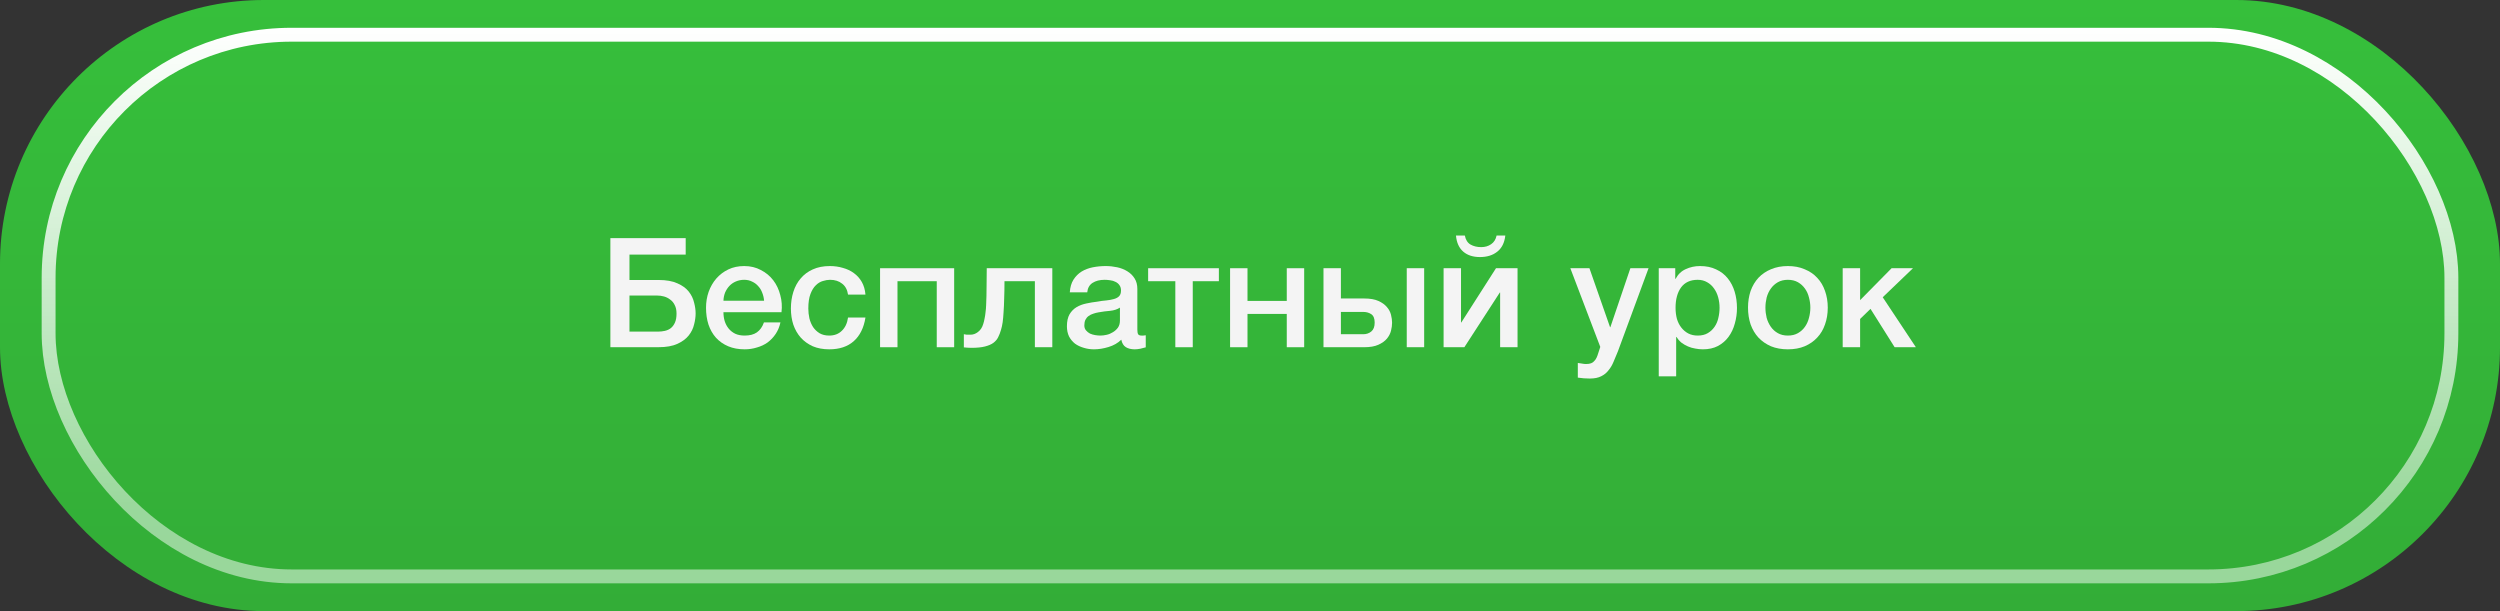
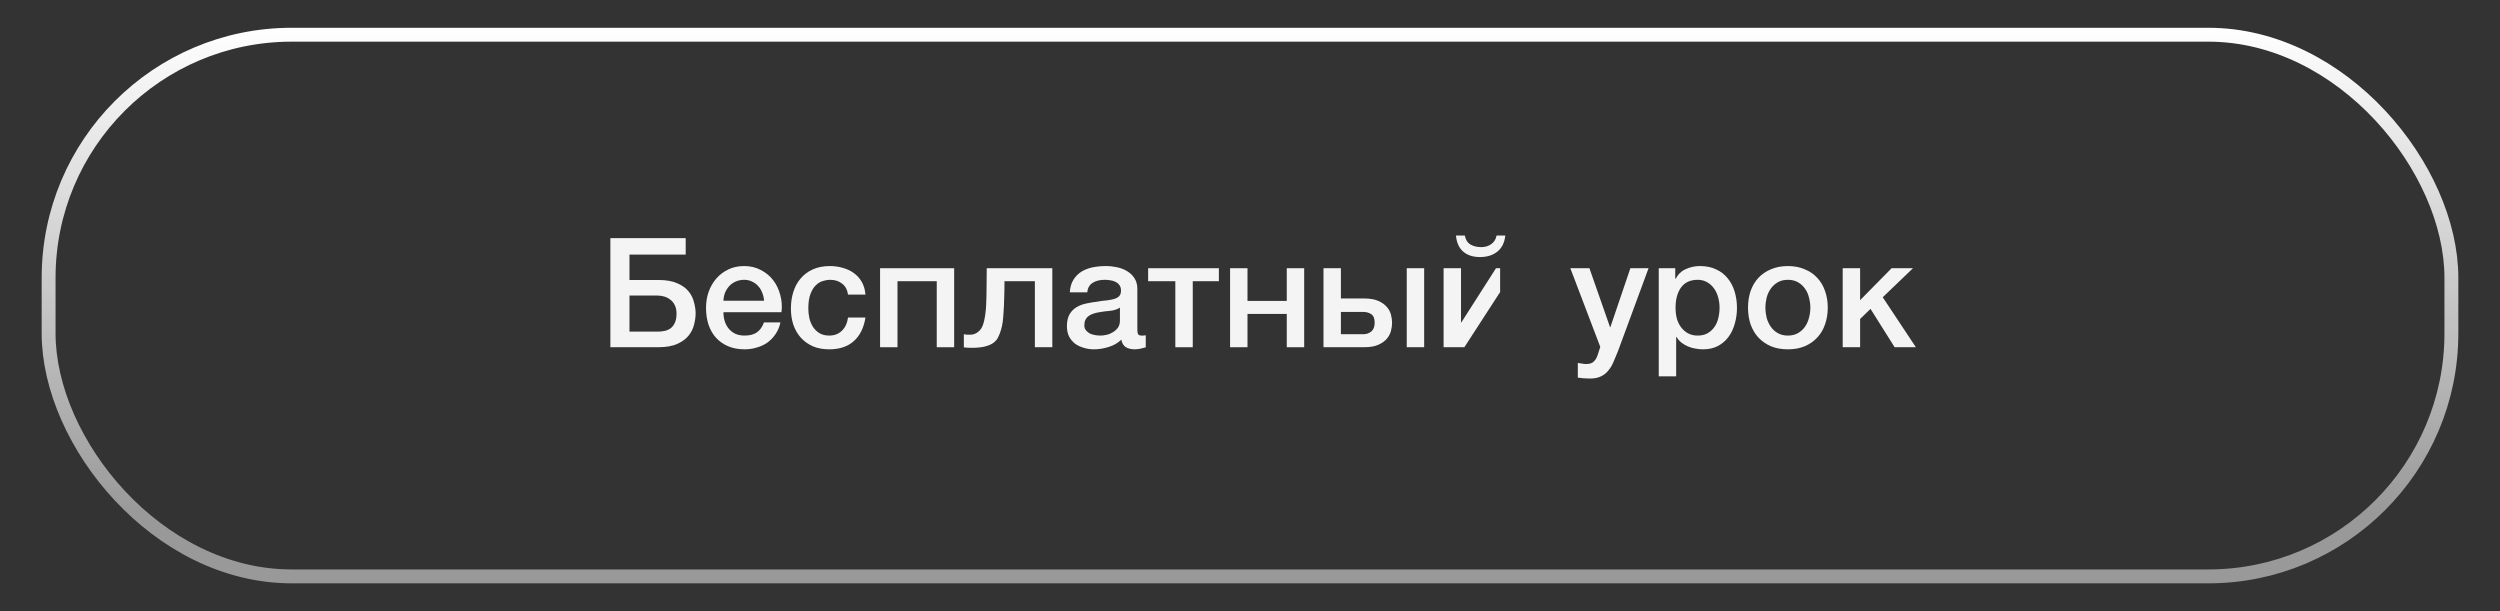
<svg xmlns="http://www.w3.org/2000/svg" width="180" height="44" viewBox="0 0 180 44" fill="none">
  <rect x="0" y="0" width="180" height="44" fill="#333333" stroke="none" />
-   <rect width="180" height="44" rx="19" fill="url(#paint0_linear_965_765)" />
  <rect x="3.5" y="2.5" width="173" height="39" rx="17.5" stroke="url(#paint1_linear_965_765)" />
  <path d="M132.674 19.312H133.928V21.611L136.194 19.312H137.734L135.556 21.402L137.943 25H136.414L134.676 22.238L133.928 22.965V25H132.674V19.312Z" fill="#F4F4F4" />
  <path d="M128.728 25.151C128.274 25.151 127.867 25.078 127.507 24.931C127.155 24.777 126.855 24.568 126.605 24.304C126.363 24.04 126.176 23.725 126.044 23.358C125.92 22.992 125.857 22.588 125.857 22.148C125.857 21.716 125.92 21.316 126.044 20.949C126.176 20.583 126.363 20.267 126.605 20.003C126.855 19.739 127.155 19.534 127.507 19.387C127.867 19.233 128.274 19.156 128.728 19.156C129.183 19.156 129.586 19.233 129.938 19.387C130.298 19.534 130.598 19.739 130.84 20.003C131.09 20.267 131.277 20.583 131.401 20.949C131.533 21.316 131.599 21.716 131.599 22.148C131.599 22.588 131.533 22.992 131.401 23.358C131.277 23.725 131.09 24.04 130.84 24.304C130.598 24.568 130.298 24.777 129.938 24.931C129.586 25.078 129.183 25.151 128.728 25.151ZM128.728 24.161C129.007 24.161 129.249 24.103 129.454 23.985C129.66 23.868 129.828 23.714 129.96 23.523C130.092 23.333 130.188 23.12 130.246 22.885C130.312 22.643 130.345 22.398 130.345 22.148C130.345 21.906 130.312 21.664 130.246 21.422C130.188 21.18 130.092 20.968 129.96 20.784C129.828 20.594 129.66 20.44 129.454 20.322C129.249 20.205 129.007 20.146 128.728 20.146C128.45 20.146 128.208 20.205 128.002 20.322C127.797 20.44 127.628 20.594 127.496 20.784C127.364 20.968 127.265 21.18 127.199 21.422C127.141 21.664 127.111 21.906 127.111 22.148C127.111 22.398 127.141 22.643 127.199 22.885C127.265 23.12 127.364 23.333 127.496 23.523C127.628 23.714 127.797 23.868 128.002 23.985C128.208 24.103 128.45 24.161 128.728 24.161Z" fill="#F4F4F4" />
  <path d="M119.43 19.31H120.618V20.08H120.64C120.816 19.75 121.061 19.516 121.377 19.376C121.692 19.23 122.033 19.156 122.4 19.156C122.847 19.156 123.236 19.237 123.566 19.398C123.903 19.552 124.182 19.769 124.402 20.047C124.622 20.319 124.787 20.638 124.897 21.004C125.007 21.371 125.062 21.763 125.062 22.181C125.062 22.563 125.01 22.933 124.908 23.292C124.812 23.652 124.662 23.971 124.457 24.249C124.259 24.521 124.006 24.741 123.698 24.909C123.39 25.071 123.027 25.151 122.609 25.151C122.425 25.151 122.242 25.133 122.059 25.096C121.875 25.067 121.699 25.016 121.531 24.942C121.362 24.869 121.204 24.777 121.058 24.667C120.918 24.55 120.801 24.414 120.706 24.26H120.684V27.098H119.43V19.31ZM123.808 22.159C123.808 21.903 123.775 21.653 123.709 21.411C123.643 21.169 123.544 20.957 123.412 20.773C123.28 20.583 123.115 20.432 122.917 20.322C122.719 20.205 122.491 20.146 122.235 20.146C121.707 20.146 121.307 20.33 121.036 20.696C120.772 21.063 120.64 21.551 120.64 22.159C120.64 22.445 120.673 22.713 120.739 22.962C120.812 23.204 120.918 23.413 121.058 23.589C121.197 23.765 121.362 23.905 121.553 24.007C121.751 24.11 121.978 24.161 122.235 24.161C122.521 24.161 122.763 24.103 122.961 23.985C123.159 23.868 123.32 23.718 123.445 23.534C123.577 23.344 123.668 23.131 123.72 22.896C123.778 22.654 123.808 22.409 123.808 22.159Z" fill="#F4F4F4" />
  <path d="M113.064 19.312H114.439L115.924 23.558H115.946L117.387 19.312H118.696L116.485 25.308C116.383 25.564 116.28 25.81 116.177 26.044C116.082 26.279 115.961 26.485 115.814 26.66C115.675 26.844 115.499 26.987 115.286 27.09C115.074 27.2 114.802 27.255 114.472 27.255C114.179 27.255 113.889 27.233 113.603 27.189V26.133C113.706 26.147 113.805 26.162 113.9 26.177C113.996 26.198 114.095 26.209 114.197 26.209C114.344 26.209 114.465 26.191 114.56 26.154C114.656 26.118 114.733 26.063 114.791 25.989C114.857 25.924 114.912 25.843 114.956 25.747C115 25.652 115.041 25.542 115.077 25.418L115.22 24.977L113.064 19.312Z" fill="#F4F4F4" />
-   <path d="M103.939 19.311H105.193V23.216H105.215L107.712 19.311H109.263V24.998H108.009V21.06H107.987L105.435 24.998H103.939V19.311ZM105.468 16.957C105.527 17.265 105.663 17.481 105.875 17.606C106.095 17.731 106.352 17.793 106.645 17.793C106.924 17.793 107.162 17.723 107.36 17.584C107.566 17.445 107.698 17.236 107.756 16.957H108.383C108.325 17.478 108.13 17.866 107.8 18.123C107.478 18.38 107.063 18.508 106.557 18.508C106.051 18.508 105.648 18.376 105.347 18.112C105.047 17.848 104.874 17.463 104.83 16.957H105.468Z" fill="#F4F4F4" />
+   <path d="M103.939 19.311H105.193V23.216H105.215L107.712 19.311H109.263H108.009V21.06H107.987L105.435 24.998H103.939V19.311ZM105.468 16.957C105.527 17.265 105.663 17.481 105.875 17.606C106.095 17.731 106.352 17.793 106.645 17.793C106.924 17.793 107.162 17.723 107.36 17.584C107.566 17.445 107.698 17.236 107.756 16.957H108.383C108.325 17.478 108.13 17.866 107.8 18.123C107.478 18.38 107.063 18.508 106.557 18.508C106.051 18.508 105.648 18.376 105.347 18.112C105.047 17.848 104.874 17.463 104.83 16.957H105.468Z" fill="#F4F4F4" />
  <path d="M96.545 24.064H98.162C98.382 24.064 98.573 23.998 98.734 23.866C98.895 23.735 98.976 23.522 98.976 23.229C98.976 22.935 98.895 22.733 98.734 22.623C98.573 22.514 98.382 22.459 98.162 22.459H96.545V24.064ZM95.291 19.312H96.545V21.491H98.217C98.642 21.491 98.983 21.549 99.24 21.666C99.504 21.784 99.709 21.93 99.856 22.107C100.003 22.275 100.102 22.462 100.153 22.668C100.204 22.873 100.23 23.064 100.23 23.239C100.23 23.416 100.204 23.606 100.153 23.811C100.102 24.017 100.003 24.207 99.856 24.384C99.709 24.559 99.504 24.706 99.24 24.823C98.983 24.941 98.642 25 98.217 25H95.291V19.312ZM101.286 25V19.312H102.54V25H101.286Z" fill="#F4F4F4" />
  <path d="M88.566 19.312H89.82V21.666H92.647V19.312H93.901V25H92.647V22.602H89.82V25H88.566V19.312Z" fill="#F4F4F4" />
  <path d="M87.759 20.247H85.878V25H84.624V20.247H82.666V19.312H87.759V20.247Z" fill="#F4F4F4" />
  <path d="M81.889 23.732C81.889 23.886 81.908 23.996 81.944 24.062C81.988 24.128 82.069 24.161 82.186 24.161H82.318C82.37 24.161 82.428 24.154 82.494 24.139V25.008C82.45 25.023 82.392 25.038 82.318 25.052C82.252 25.074 82.183 25.093 82.109 25.107C82.036 25.122 81.963 25.133 81.889 25.14C81.816 25.148 81.754 25.151 81.702 25.151C81.446 25.151 81.233 25.1 81.064 24.997C80.896 24.895 80.786 24.715 80.734 24.458C80.485 24.7 80.177 24.876 79.81 24.986C79.451 25.096 79.103 25.151 78.765 25.151C78.509 25.151 78.263 25.115 78.028 25.041C77.794 24.975 77.585 24.876 77.401 24.744C77.225 24.605 77.082 24.433 76.972 24.227C76.87 24.015 76.818 23.769 76.818 23.49C76.818 23.138 76.881 22.852 77.005 22.632C77.137 22.412 77.306 22.24 77.511 22.115C77.724 21.991 77.959 21.903 78.215 21.851C78.479 21.793 78.743 21.749 79.007 21.719C79.235 21.675 79.451 21.646 79.656 21.631C79.862 21.609 80.041 21.576 80.195 21.532C80.357 21.488 80.481 21.422 80.569 21.334C80.665 21.239 80.712 21.1 80.712 20.916C80.712 20.755 80.672 20.623 80.591 20.52C80.518 20.418 80.423 20.341 80.305 20.289C80.195 20.231 80.071 20.194 79.931 20.179C79.792 20.157 79.66 20.146 79.535 20.146C79.183 20.146 78.894 20.22 78.666 20.366C78.439 20.513 78.311 20.74 78.281 21.048H77.027C77.049 20.682 77.137 20.377 77.291 20.135C77.445 19.893 77.64 19.699 77.874 19.552C78.116 19.406 78.388 19.303 78.688 19.244C78.989 19.186 79.297 19.156 79.612 19.156C79.891 19.156 80.166 19.186 80.437 19.244C80.709 19.303 80.951 19.398 81.163 19.53C81.383 19.662 81.559 19.835 81.691 20.047C81.823 20.253 81.889 20.506 81.889 20.806V23.732ZM80.635 22.148C80.445 22.273 80.21 22.35 79.931 22.379C79.653 22.401 79.374 22.438 79.095 22.489C78.963 22.511 78.835 22.544 78.71 22.588C78.586 22.625 78.476 22.68 78.38 22.753C78.285 22.819 78.208 22.911 78.149 23.028C78.098 23.138 78.072 23.274 78.072 23.435C78.072 23.575 78.113 23.692 78.193 23.787C78.274 23.883 78.369 23.96 78.479 24.018C78.597 24.07 78.721 24.106 78.853 24.128C78.993 24.15 79.117 24.161 79.227 24.161C79.367 24.161 79.517 24.143 79.678 24.106C79.84 24.07 79.99 24.007 80.129 23.919C80.276 23.831 80.397 23.721 80.492 23.589C80.588 23.45 80.635 23.281 80.635 23.083V22.148Z" fill="#F4F4F4" />
  <path d="M69.88 24.098C70.071 24.098 70.251 24.032 70.419 23.899C70.596 23.767 70.72 23.577 70.793 23.328C70.838 23.188 70.871 23.052 70.892 22.921C70.922 22.781 70.944 22.634 70.959 22.48C70.981 22.326 70.995 22.154 71.002 21.963C71.01 21.773 71.017 21.553 71.025 21.303C71.032 21.054 71.035 20.772 71.035 20.456C71.043 20.134 71.046 19.753 71.046 19.312H75.766V25H74.511V20.247H72.323C72.323 20.724 72.315 21.146 72.3 21.512C72.293 21.872 72.278 22.191 72.257 22.47C72.242 22.748 72.22 22.994 72.191 23.206C72.161 23.412 72.121 23.595 72.07 23.756C72.018 23.94 71.952 24.112 71.871 24.273C71.798 24.427 71.684 24.563 71.531 24.68C71.384 24.791 71.182 24.878 70.925 24.945C70.676 25.011 70.346 25.044 69.936 25.044C69.818 25.044 69.719 25.04 69.638 25.032C69.558 25.032 69.477 25.025 69.397 25.011V24.064C69.477 24.079 69.547 24.09 69.606 24.098C69.671 24.098 69.763 24.098 69.88 24.098Z" fill="#F4F4F4" />
  <path d="M63.365 19.312H68.7V25H67.446V20.247H64.619V25H63.365V19.312Z" fill="#F4F4F4" />
  <path d="M61.059 21.213C61.008 20.861 60.865 20.597 60.63 20.421C60.403 20.238 60.113 20.146 59.761 20.146C59.6 20.146 59.428 20.176 59.244 20.234C59.061 20.286 58.892 20.388 58.738 20.542C58.584 20.689 58.456 20.898 58.353 21.169C58.251 21.433 58.199 21.782 58.199 22.214C58.199 22.449 58.225 22.684 58.276 22.918C58.335 23.153 58.423 23.362 58.54 23.545C58.665 23.729 58.823 23.879 59.013 23.996C59.204 24.106 59.435 24.161 59.706 24.161C60.073 24.161 60.374 24.048 60.608 23.82C60.85 23.593 61.001 23.274 61.059 22.863H62.313C62.196 23.604 61.914 24.172 61.466 24.568C61.026 24.957 60.44 25.151 59.706 25.151C59.259 25.151 58.863 25.078 58.518 24.931C58.181 24.777 57.895 24.572 57.66 24.315C57.426 24.051 57.246 23.74 57.121 23.38C57.004 23.021 56.945 22.632 56.945 22.214C56.945 21.789 57.004 21.389 57.121 21.015C57.239 20.641 57.415 20.319 57.649 20.047C57.884 19.769 58.174 19.552 58.518 19.398C58.87 19.237 59.281 19.156 59.75 19.156C60.08 19.156 60.392 19.2 60.685 19.288C60.986 19.369 61.25 19.494 61.477 19.662C61.712 19.831 61.903 20.044 62.049 20.3C62.196 20.557 62.284 20.861 62.313 21.213H61.059Z" fill="#F4F4F4" />
  <path d="M55.014 21.653C54.999 21.455 54.955 21.265 54.882 21.081C54.816 20.898 54.721 20.74 54.596 20.608C54.479 20.469 54.332 20.359 54.156 20.278C53.987 20.19 53.797 20.146 53.584 20.146C53.364 20.146 53.162 20.187 52.979 20.267C52.803 20.341 52.649 20.447 52.517 20.586C52.392 20.718 52.29 20.876 52.209 21.059C52.136 21.243 52.095 21.441 52.088 21.653H55.014ZM52.088 22.478C52.088 22.698 52.117 22.911 52.176 23.116C52.242 23.322 52.337 23.501 52.462 23.655C52.587 23.809 52.744 23.934 52.935 24.029C53.126 24.117 53.353 24.161 53.617 24.161C53.984 24.161 54.277 24.084 54.497 23.93C54.724 23.769 54.893 23.531 55.003 23.215H56.191C56.125 23.523 56.011 23.798 55.85 24.04C55.689 24.282 55.494 24.488 55.267 24.656C55.04 24.818 54.783 24.939 54.497 25.019C54.218 25.107 53.925 25.151 53.617 25.151C53.17 25.151 52.774 25.078 52.429 24.931C52.084 24.785 51.791 24.579 51.549 24.315C51.314 24.051 51.135 23.736 51.01 23.369C50.893 23.003 50.834 22.599 50.834 22.159C50.834 21.756 50.896 21.375 51.021 21.015C51.153 20.649 51.336 20.33 51.571 20.058C51.813 19.78 52.103 19.56 52.44 19.398C52.777 19.237 53.159 19.156 53.584 19.156C54.031 19.156 54.431 19.252 54.783 19.442C55.142 19.626 55.439 19.871 55.674 20.179C55.909 20.487 56.077 20.843 56.18 21.246C56.29 21.642 56.319 22.053 56.268 22.478H52.088Z" fill="#F4F4F4" />
  <path d="M43.947 17.145H49.37V18.332H45.322V20.159H47.412C47.97 20.159 48.424 20.239 48.776 20.401C49.128 20.555 49.4 20.753 49.59 20.994C49.781 21.236 49.909 21.5 49.975 21.787C50.049 22.065 50.085 22.326 50.085 22.567C50.085 22.809 50.049 23.073 49.975 23.36C49.909 23.645 49.781 23.91 49.59 24.151C49.4 24.393 49.128 24.595 48.776 24.756C48.424 24.918 47.97 24.998 47.412 24.998H43.947V17.145ZM45.322 23.877H47.357C47.541 23.877 47.713 23.858 47.874 23.822C48.036 23.785 48.179 23.719 48.303 23.623C48.428 23.521 48.527 23.385 48.6 23.216C48.674 23.048 48.71 22.835 48.71 22.578C48.71 22.329 48.666 22.124 48.578 21.962C48.498 21.794 48.388 21.662 48.248 21.567C48.116 21.464 47.97 21.39 47.808 21.346C47.647 21.302 47.489 21.28 47.335 21.28H45.322V23.877Z" fill="#F4F4F4" />
  <defs>
    <linearGradient id="paint0_linear_965_765" x1="90" y1="0" x2="90" y2="44" gradientUnits="userSpaceOnUse">
      <stop stop-color="#36BF3B" />
      <stop offset="1" stop-color="#33AD37" />
    </linearGradient>
    <linearGradient id="paint1_linear_965_765" x1="90" y1="2" x2="90" y2="42" gradientUnits="userSpaceOnUse">
      <stop stop-color="white" />
      <stop offset="0.875" stop-color="white" stop-opacity="0.5" />
    </linearGradient>
  </defs>
</svg>